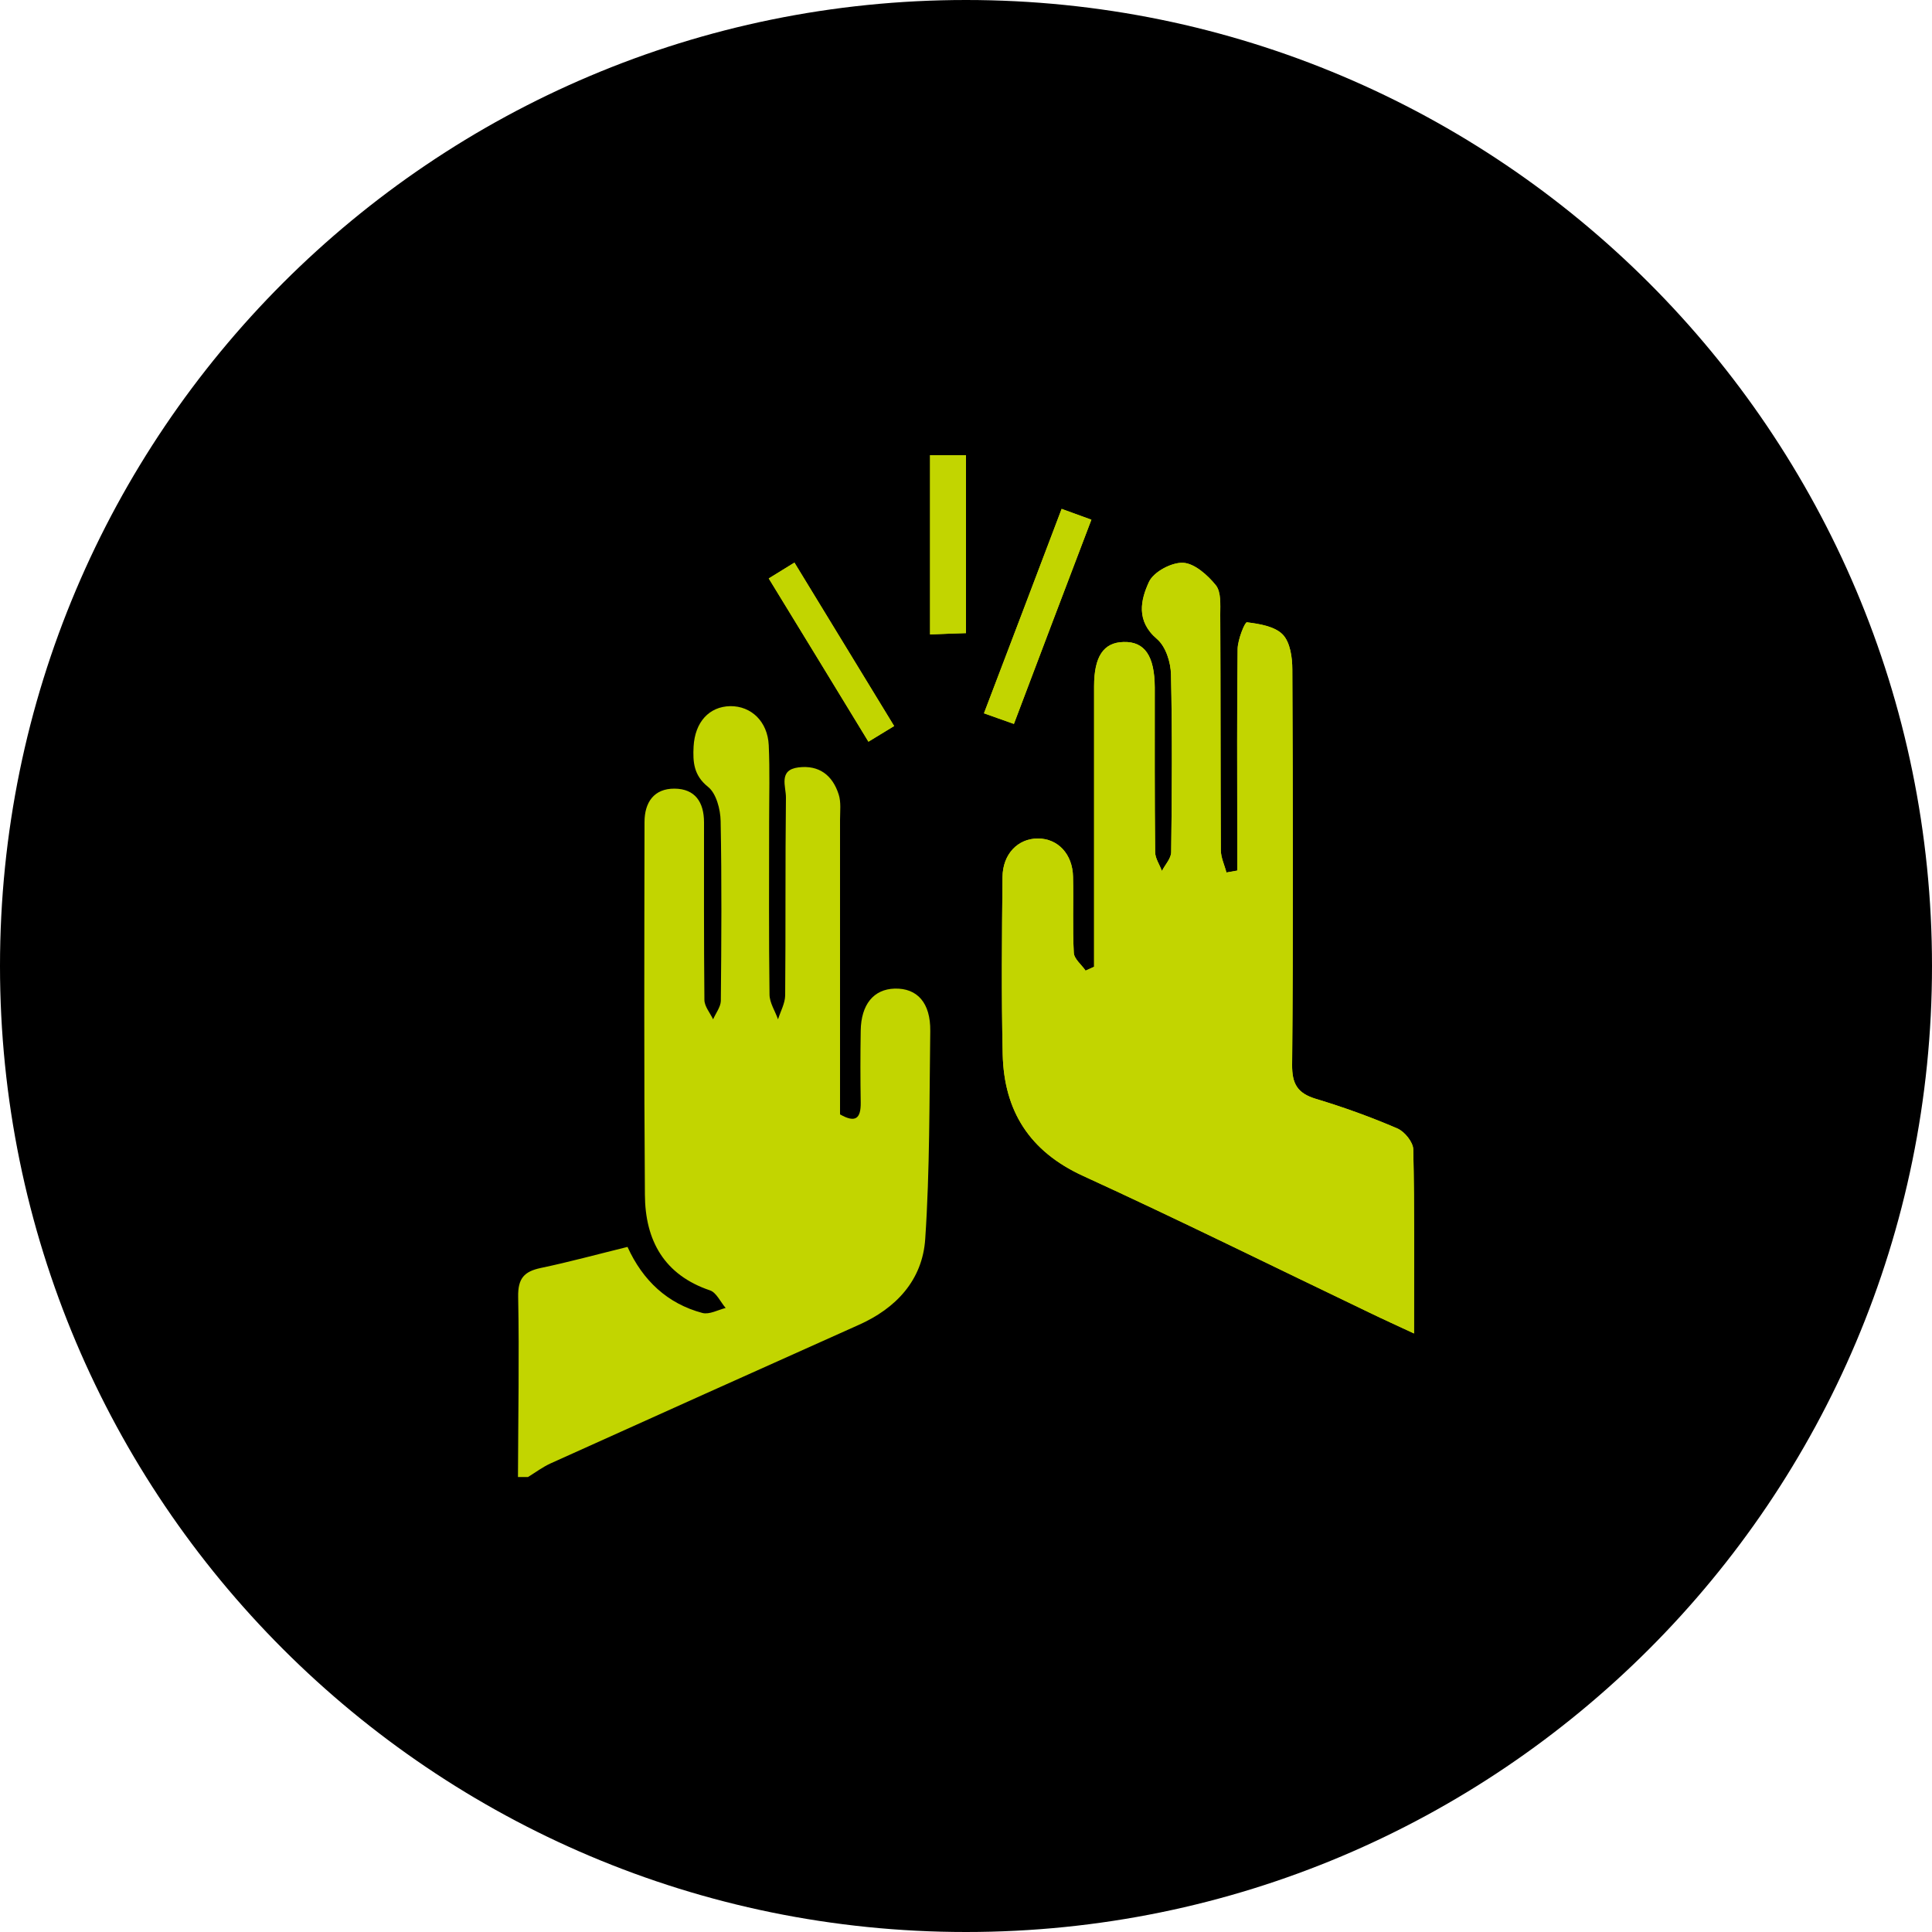
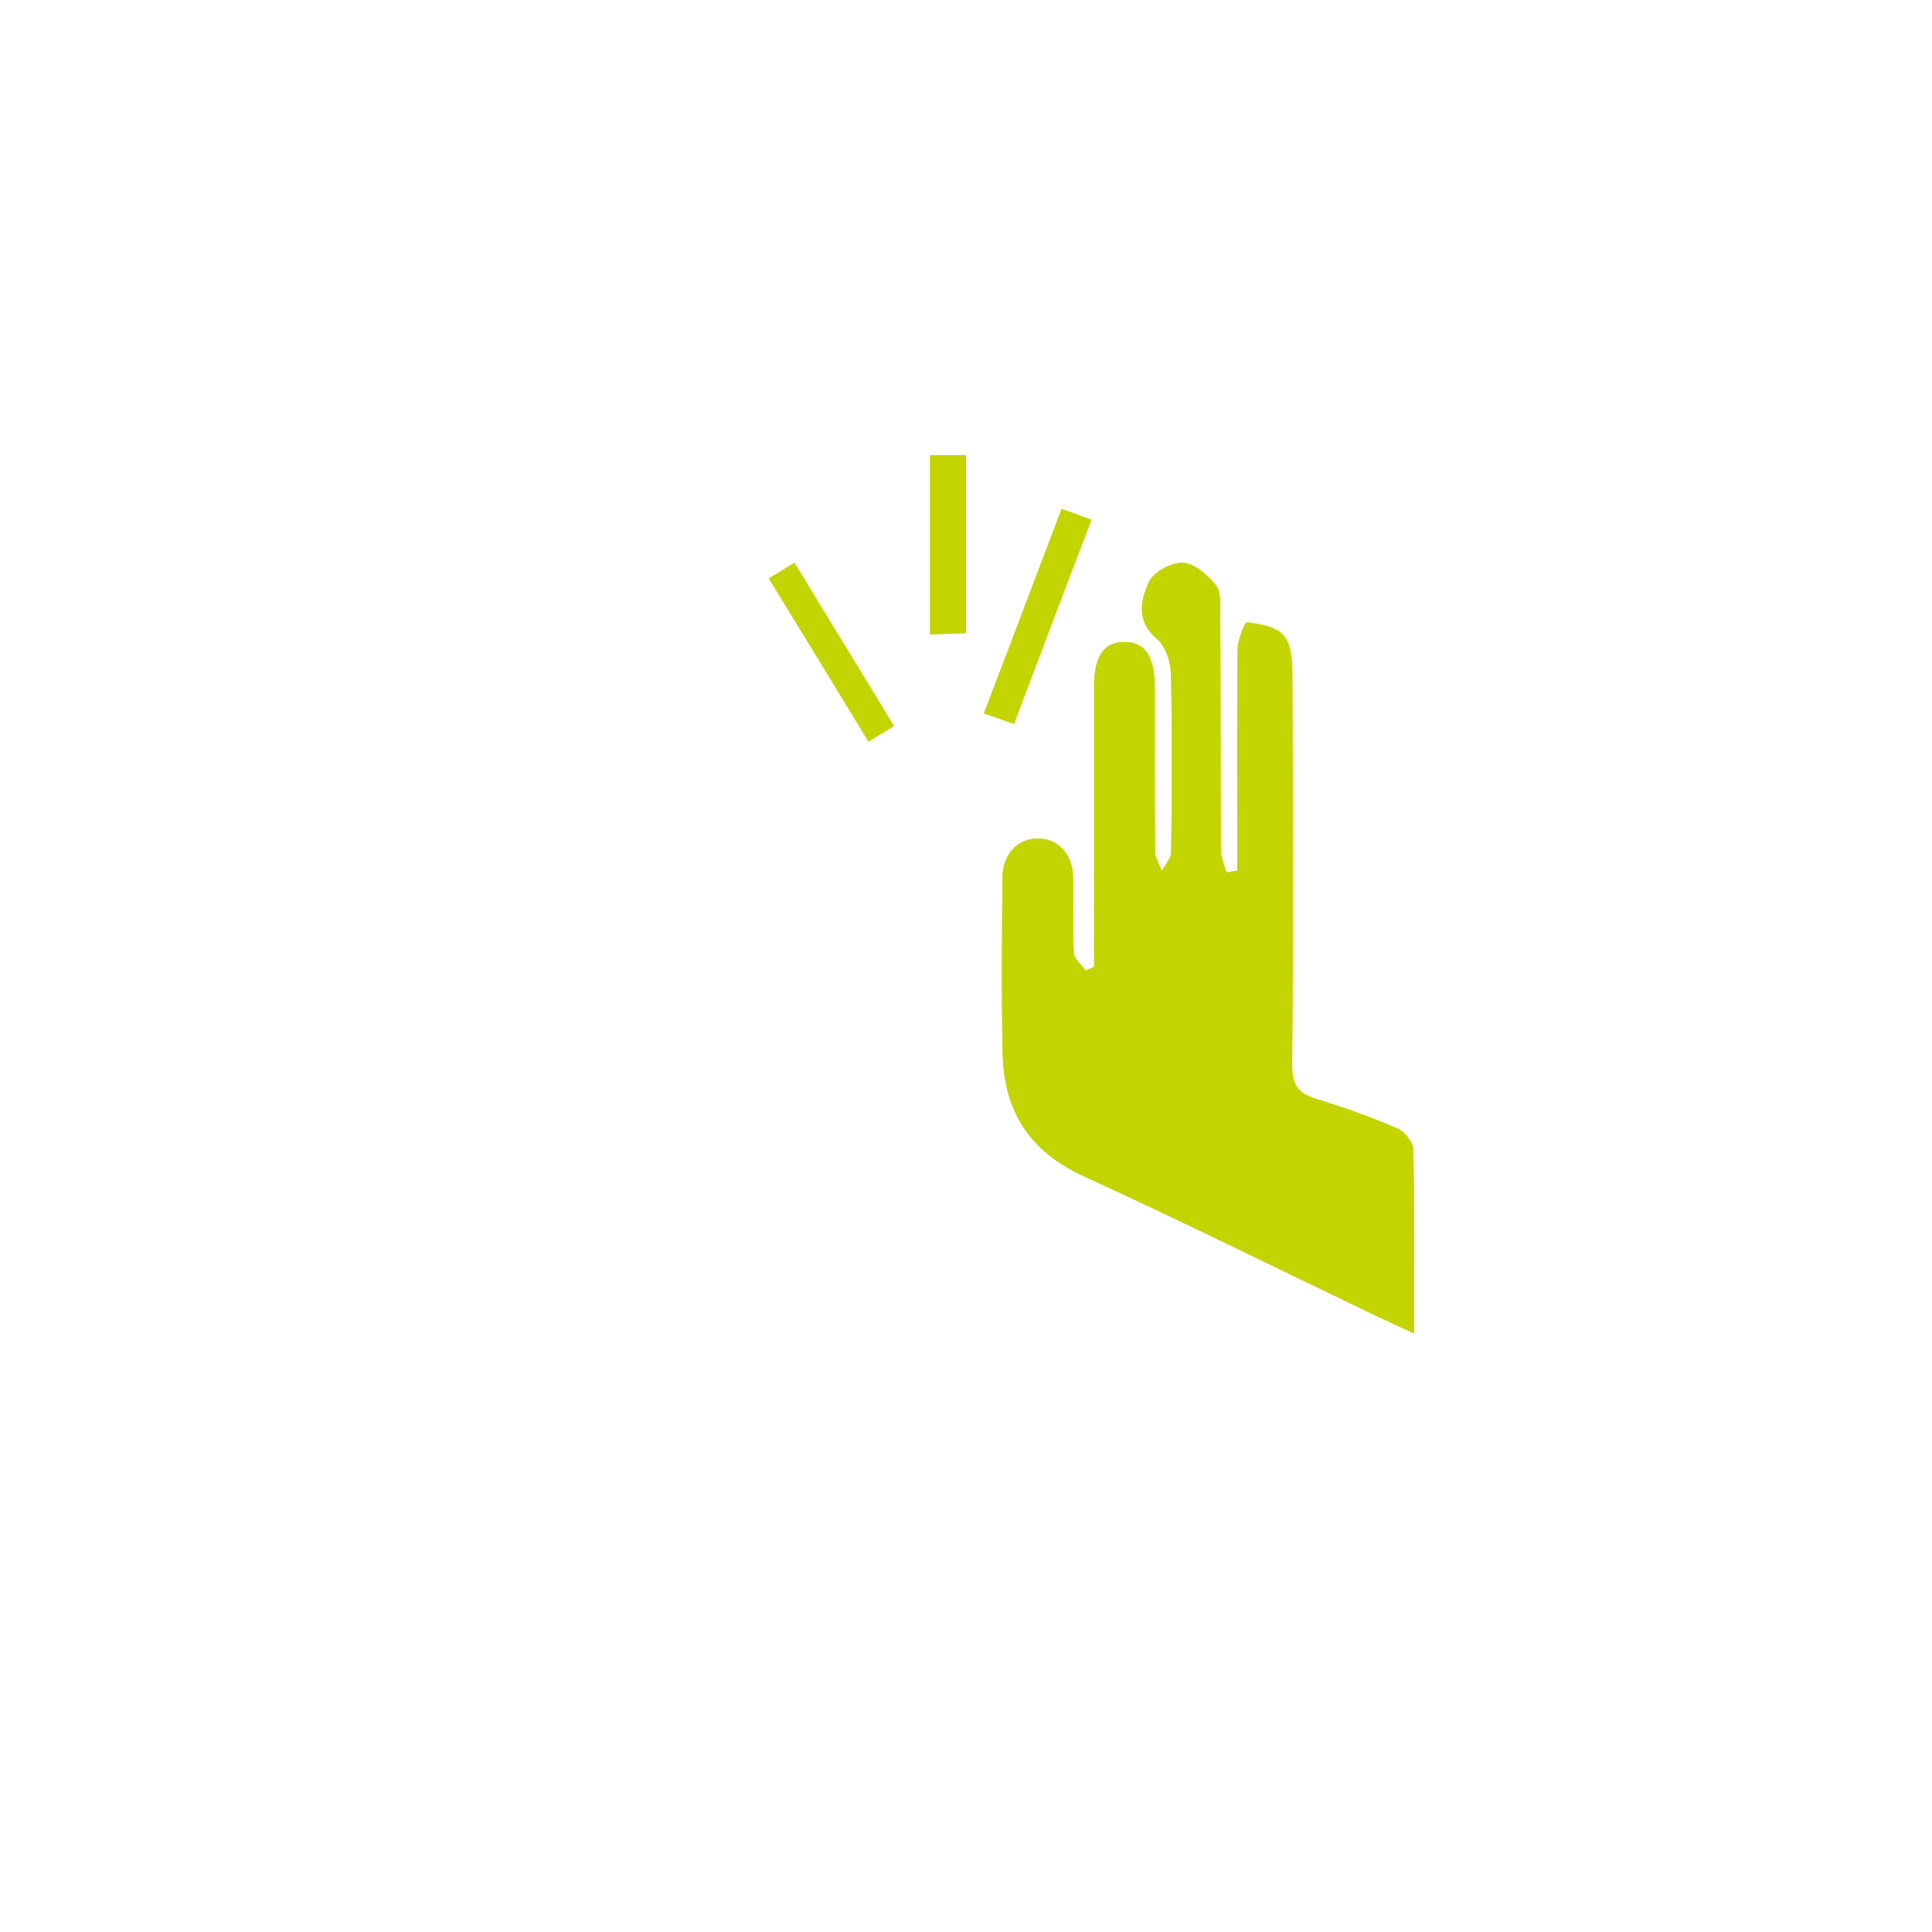
<svg xmlns="http://www.w3.org/2000/svg" version="1.1" id="Layer_1" x="0px" y="0px" viewBox="0 0 100 100" style="enable-background:new 0 0 100 100;" xml:space="preserve">
  <style type="text/css">
	.st0{fill:#C2D500;}
</style>
  <g>
-     <path d="M50,100c27.61,0,50-22.38,50-50c0-27.61-22.39-50-50-50C22.39,0,0,22.39,0,50C0,77.61,22.39,100,50,100" />
-     <path class="st0" d="M26.81,76.44c0.01-3.1,0.07-6.21,0.01-9.31c-0.02-0.97,0.32-1.32,1.17-1.5c1.48-0.31,2.94-0.71,4.49-1.09   c0.79,1.74,2.07,2.94,3.88,3.42c0.36,0.09,0.8-0.16,1.2-0.26c-0.27-0.31-0.48-0.8-0.81-0.91c-2.37-0.8-3.36-2.58-3.37-4.96   c-0.05-6.43-0.03-12.86-0.02-19.28c0-1.02,0.49-1.74,1.56-1.73c1.06,0.01,1.52,0.7,1.52,1.75c0,3.06-0.01,6.12,0.02,9.18   c0,0.34,0.29,0.67,0.45,1.01c0.14-0.32,0.39-0.64,0.4-0.95c0.03-3.1,0.05-6.21-0.01-9.31c-0.01-0.61-0.23-1.44-0.65-1.77   c-0.75-0.6-0.79-1.29-0.75-2.09c0.07-1.26,0.8-2.07,1.9-2.09c1.08-0.01,1.93,0.79,1.99,2.02c0.06,1.33,0.02,2.66,0.02,3.99   c0,2.97-0.02,5.94,0.02,8.91c0,0.43,0.29,0.86,0.44,1.29c0.13-0.41,0.36-0.82,0.37-1.23c0.03-3.41,0-6.83,0.04-10.24   c0.01-0.57-0.41-1.44,0.65-1.57c1.06-0.13,1.76,0.4,2.08,1.4c0.13,0.4,0.07,0.88,0.07,1.32c0,5.09,0,10.19,0,15.24   c0.82,0.47,1.08,0.19,1.07-0.61c-0.02-1.24-0.02-2.48,0-3.72c0.02-1.36,0.67-2.15,1.76-2.18c1.17-0.03,1.86,0.74,1.84,2.2   c-0.05,3.58-0.02,7.18-0.26,10.75c-0.14,2.14-1.51,3.6-3.45,4.46c-5.31,2.38-10.62,4.76-15.93,7.16c-0.42,0.19-0.79,0.47-1.18,0.71   H26.81z" />
    <path class="st0" d="M50,23.56v9.21c-0.65,0.02-1.18,0.04-1.86,0.07v-9.28H50z" />
    <path class="st0" d="M50,23.56v9.21c-0.65,0.02-1.18,0.04-1.86,0.07v-9.28H50z" />
    <path class="st0" d="M73.19,69.02c-0.88-0.41-1.59-0.73-2.29-1.07c-4.95-2.37-9.87-4.81-14.85-7.09c-2.77-1.27-4.08-3.37-4.15-6.28   c-0.07-3.06-0.04-6.12-0.01-9.18c0.01-1.2,0.8-2,1.83-2c1.03,0,1.8,0.8,1.82,1.99c0.03,1.31-0.03,2.63,0.04,3.93   c0.02,0.32,0.4,0.61,0.61,0.92l0.44-0.2v-1.54c0-4.33,0-8.66,0-12.98c0-1.54,0.49-2.27,1.53-2.29c1.09-0.03,1.6,0.72,1.61,2.35   c0,2.84-0.01,5.68,0.02,8.52c0,0.33,0.23,0.65,0.35,0.98c0.17-0.33,0.48-0.65,0.48-0.98c0.04-3.06,0.06-6.12-0.01-9.18   c-0.01-0.64-0.27-1.46-0.73-1.85c-1.09-0.93-0.84-2.02-0.41-2.95c0.24-0.52,1.17-1.02,1.77-0.99c0.59,0.03,1.27,0.64,1.69,1.16   c0.28,0.35,0.23,1,0.23,1.51c0.02,4.07,0.01,8.13,0.03,12.2c0,0.39,0.19,0.77,0.29,1.16c0.19-0.03,0.37-0.07,0.56-0.1v-1.91   c0-3.19-0.02-6.38,0.02-9.57c0.01-0.48,0.37-1.38,0.48-1.37c0.65,0.08,1.44,0.21,1.85,0.63c0.39,0.4,0.5,1.19,0.5,1.81   c0.03,6.82,0.05,13.64-0.01,20.46c-0.01,1,0.28,1.48,1.24,1.77c1.43,0.43,2.84,0.94,4.21,1.53c0.37,0.16,0.81,0.7,0.82,1.08   C73.22,62.57,73.19,65.67,73.19,69.02" />
    <path class="st0" d="M73.19,69.02c-0.88-0.41-1.59-0.73-2.29-1.07c-4.95-2.37-9.87-4.81-14.85-7.09c-2.77-1.27-4.08-3.37-4.15-6.28   c-0.07-3.06-0.04-6.12-0.01-9.18c0.01-1.2,0.8-2,1.83-2c1.03,0,1.8,0.8,1.82,1.99c0.03,1.31-0.03,2.63,0.04,3.93   c0.02,0.32,0.4,0.61,0.61,0.92l0.44-0.2v-1.54c0-4.33,0-8.66,0-12.98c0-1.54,0.49-2.27,1.53-2.29c1.09-0.03,1.6,0.72,1.61,2.35   c0,2.84-0.01,5.68,0.02,8.52c0,0.33,0.23,0.65,0.35,0.98c0.17-0.33,0.48-0.65,0.48-0.98c0.04-3.06,0.06-6.12-0.01-9.18   c-0.01-0.64-0.27-1.46-0.73-1.85c-1.09-0.93-0.84-2.02-0.41-2.95c0.24-0.52,1.17-1.02,1.77-0.99c0.59,0.03,1.27,0.64,1.69,1.16   c0.28,0.35,0.23,1,0.23,1.51c0.02,4.07,0.01,8.13,0.03,12.2c0,0.39,0.19,0.77,0.29,1.16c0.19-0.03,0.37-0.07,0.56-0.1v-1.91   c0-3.19-0.02-6.38,0.02-9.57c0.01-0.48,0.37-1.38,0.48-1.37c0.65,0.08,1.44,0.21,1.85,0.63c0.39,0.4,0.5,1.19,0.5,1.81   c0.03,6.82,0.05,13.64-0.01,20.46c-0.01,1,0.28,1.48,1.24,1.77c1.43,0.43,2.84,0.94,4.21,1.53c0.37,0.16,0.81,0.7,0.82,1.08   C73.22,62.57,73.19,65.67,73.19,69.02" />
    <path class="st0" d="M54.95,26.34c0.57,0.21,0.99,0.36,1.54,0.56c-1.34,3.52-2.66,6.99-4.01,10.57c-0.56-0.2-1-0.35-1.55-0.55   C52.28,33.38,53.59,29.93,54.95,26.34" />
    <path class="st0" d="M54.95,26.34c0.57,0.21,0.99,0.36,1.54,0.56c-1.34,3.52-2.66,6.99-4.01,10.57c-0.56-0.2-1-0.35-1.55-0.55   C52.28,33.38,53.59,29.93,54.95,26.34" />
    <path class="st0" d="M39.79,29.94c0.47-0.29,0.86-0.53,1.33-0.82c1.73,2.84,3.43,5.63,5.16,8.46c-0.47,0.29-0.83,0.51-1.33,0.81   C43.24,35.58,41.54,32.8,39.79,29.94" />
-     <path class="st0" d="M39.79,29.94c0.47-0.29,0.86-0.53,1.33-0.82c1.73,2.84,3.43,5.63,5.16,8.46c-0.47,0.29-0.83,0.51-1.33,0.81   C43.24,35.58,41.54,32.8,39.79,29.94" />
  </g>
</svg>